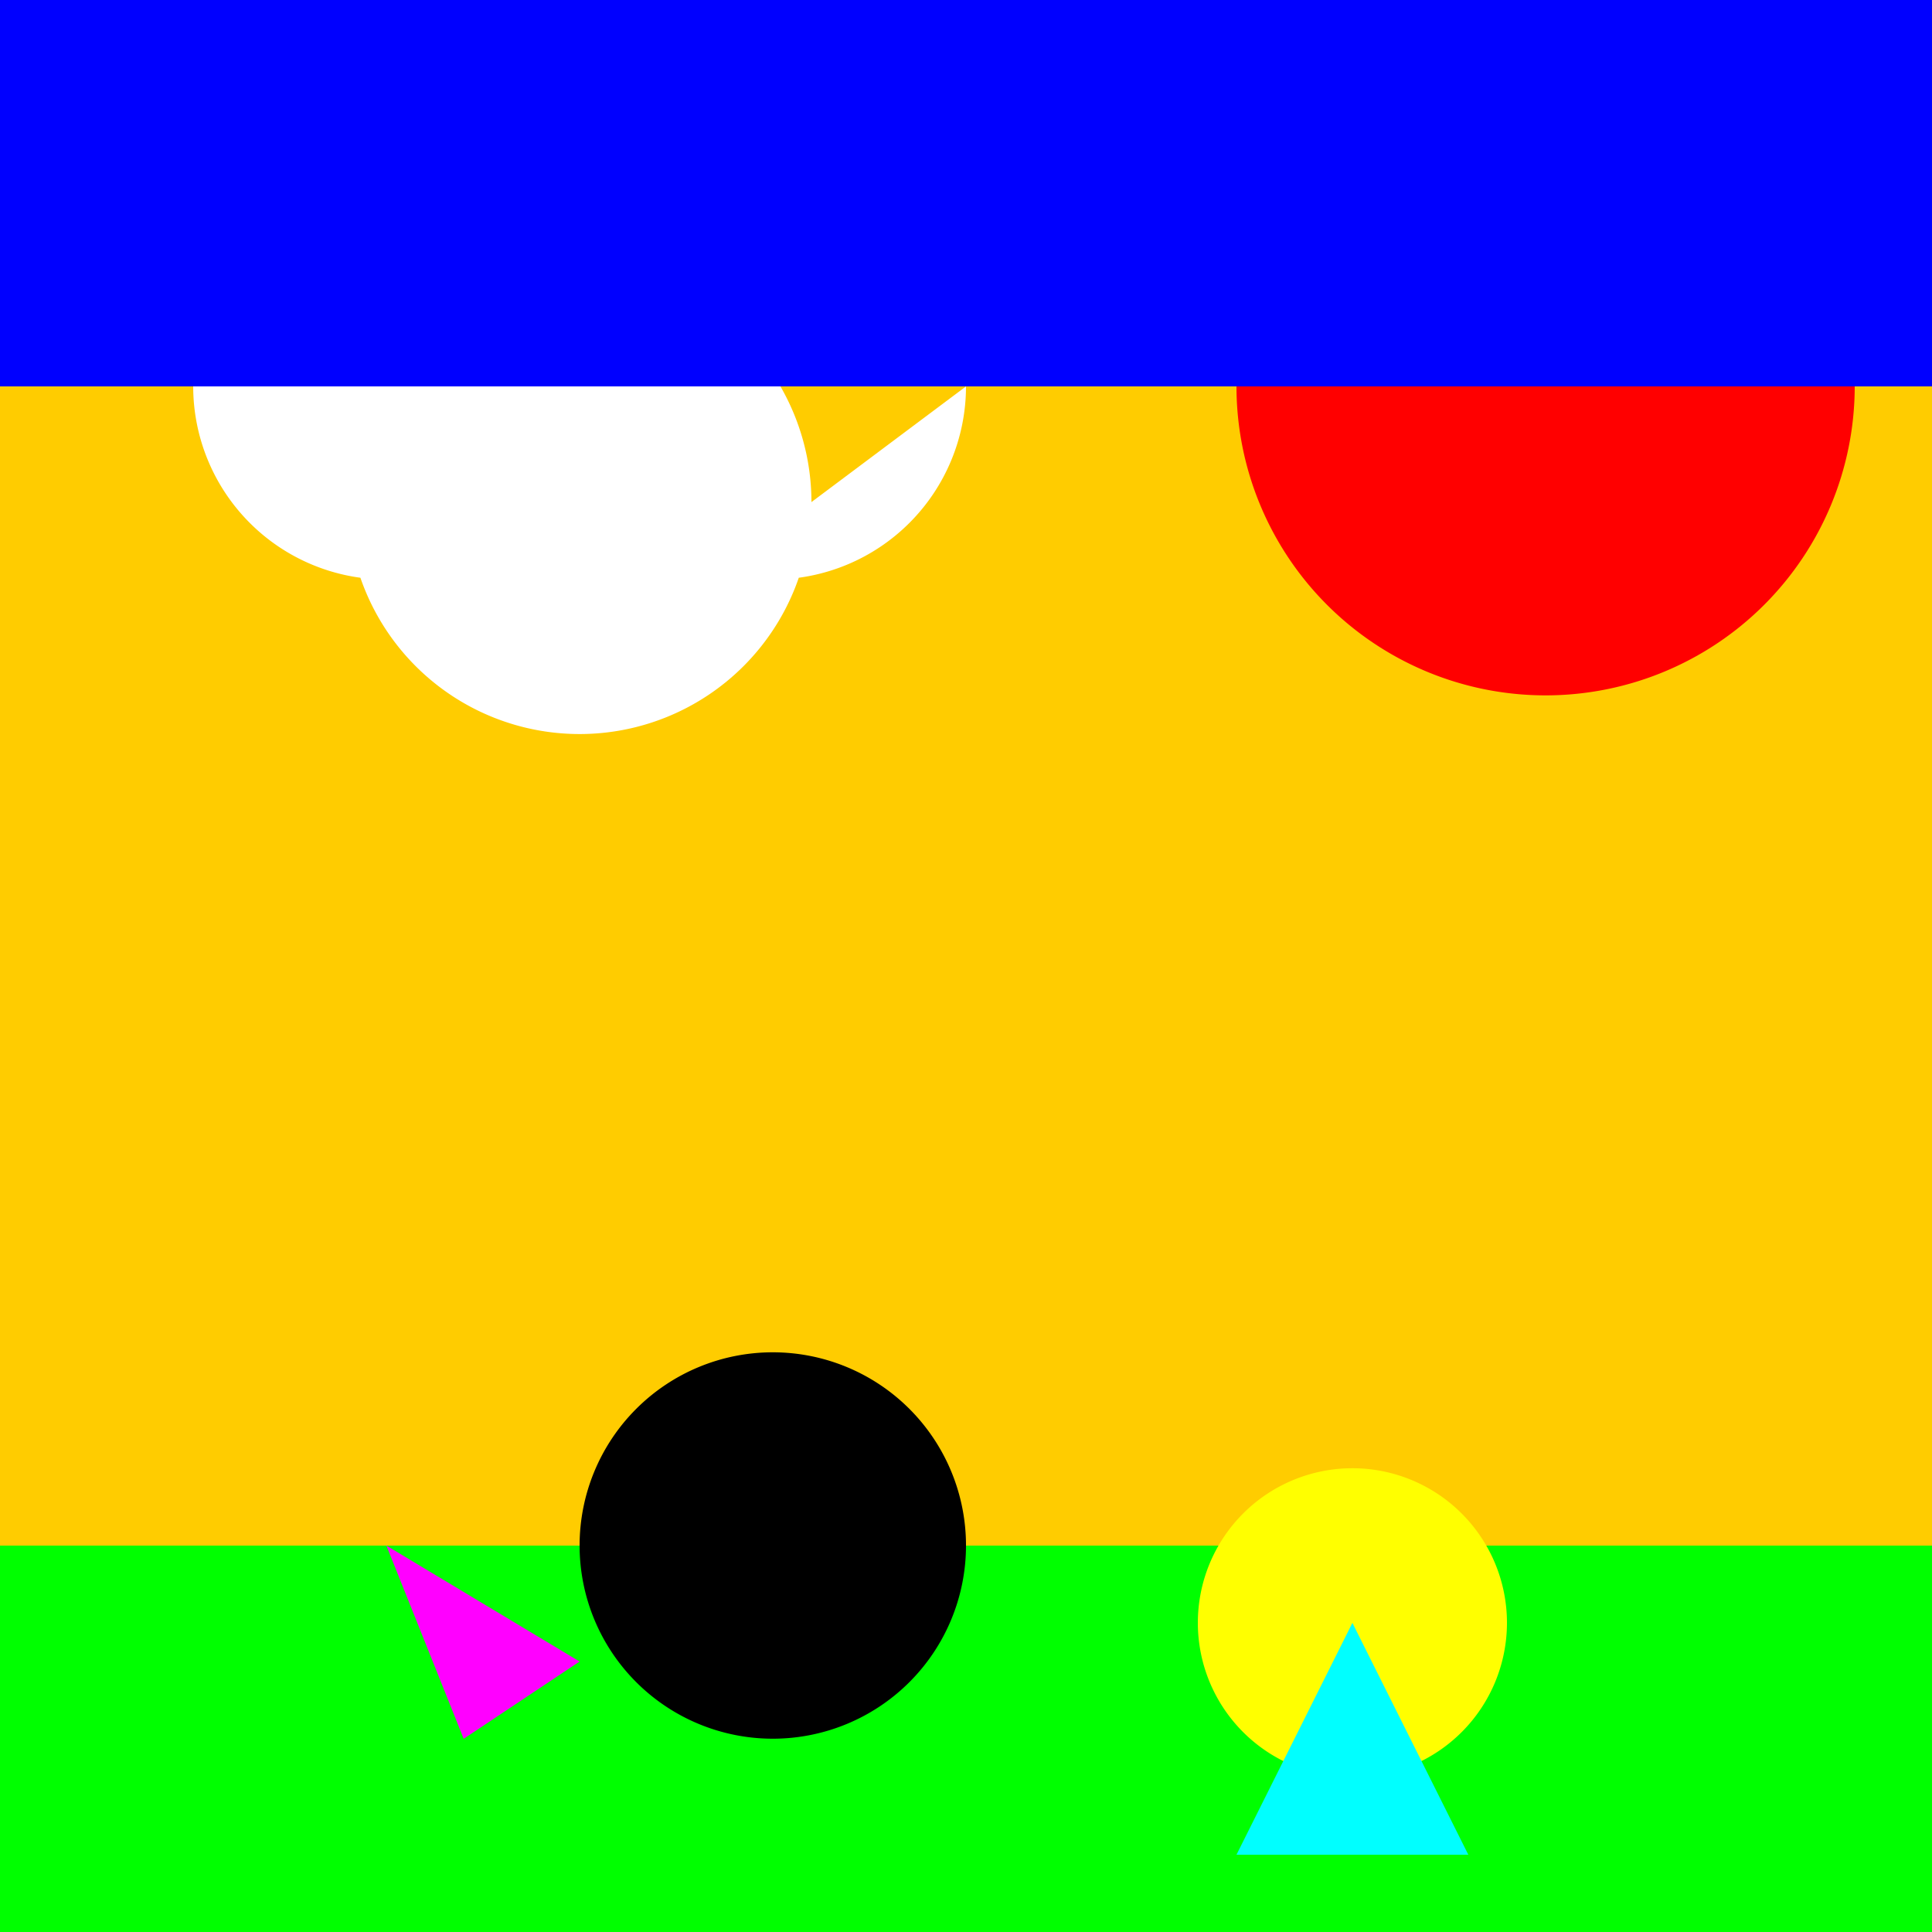
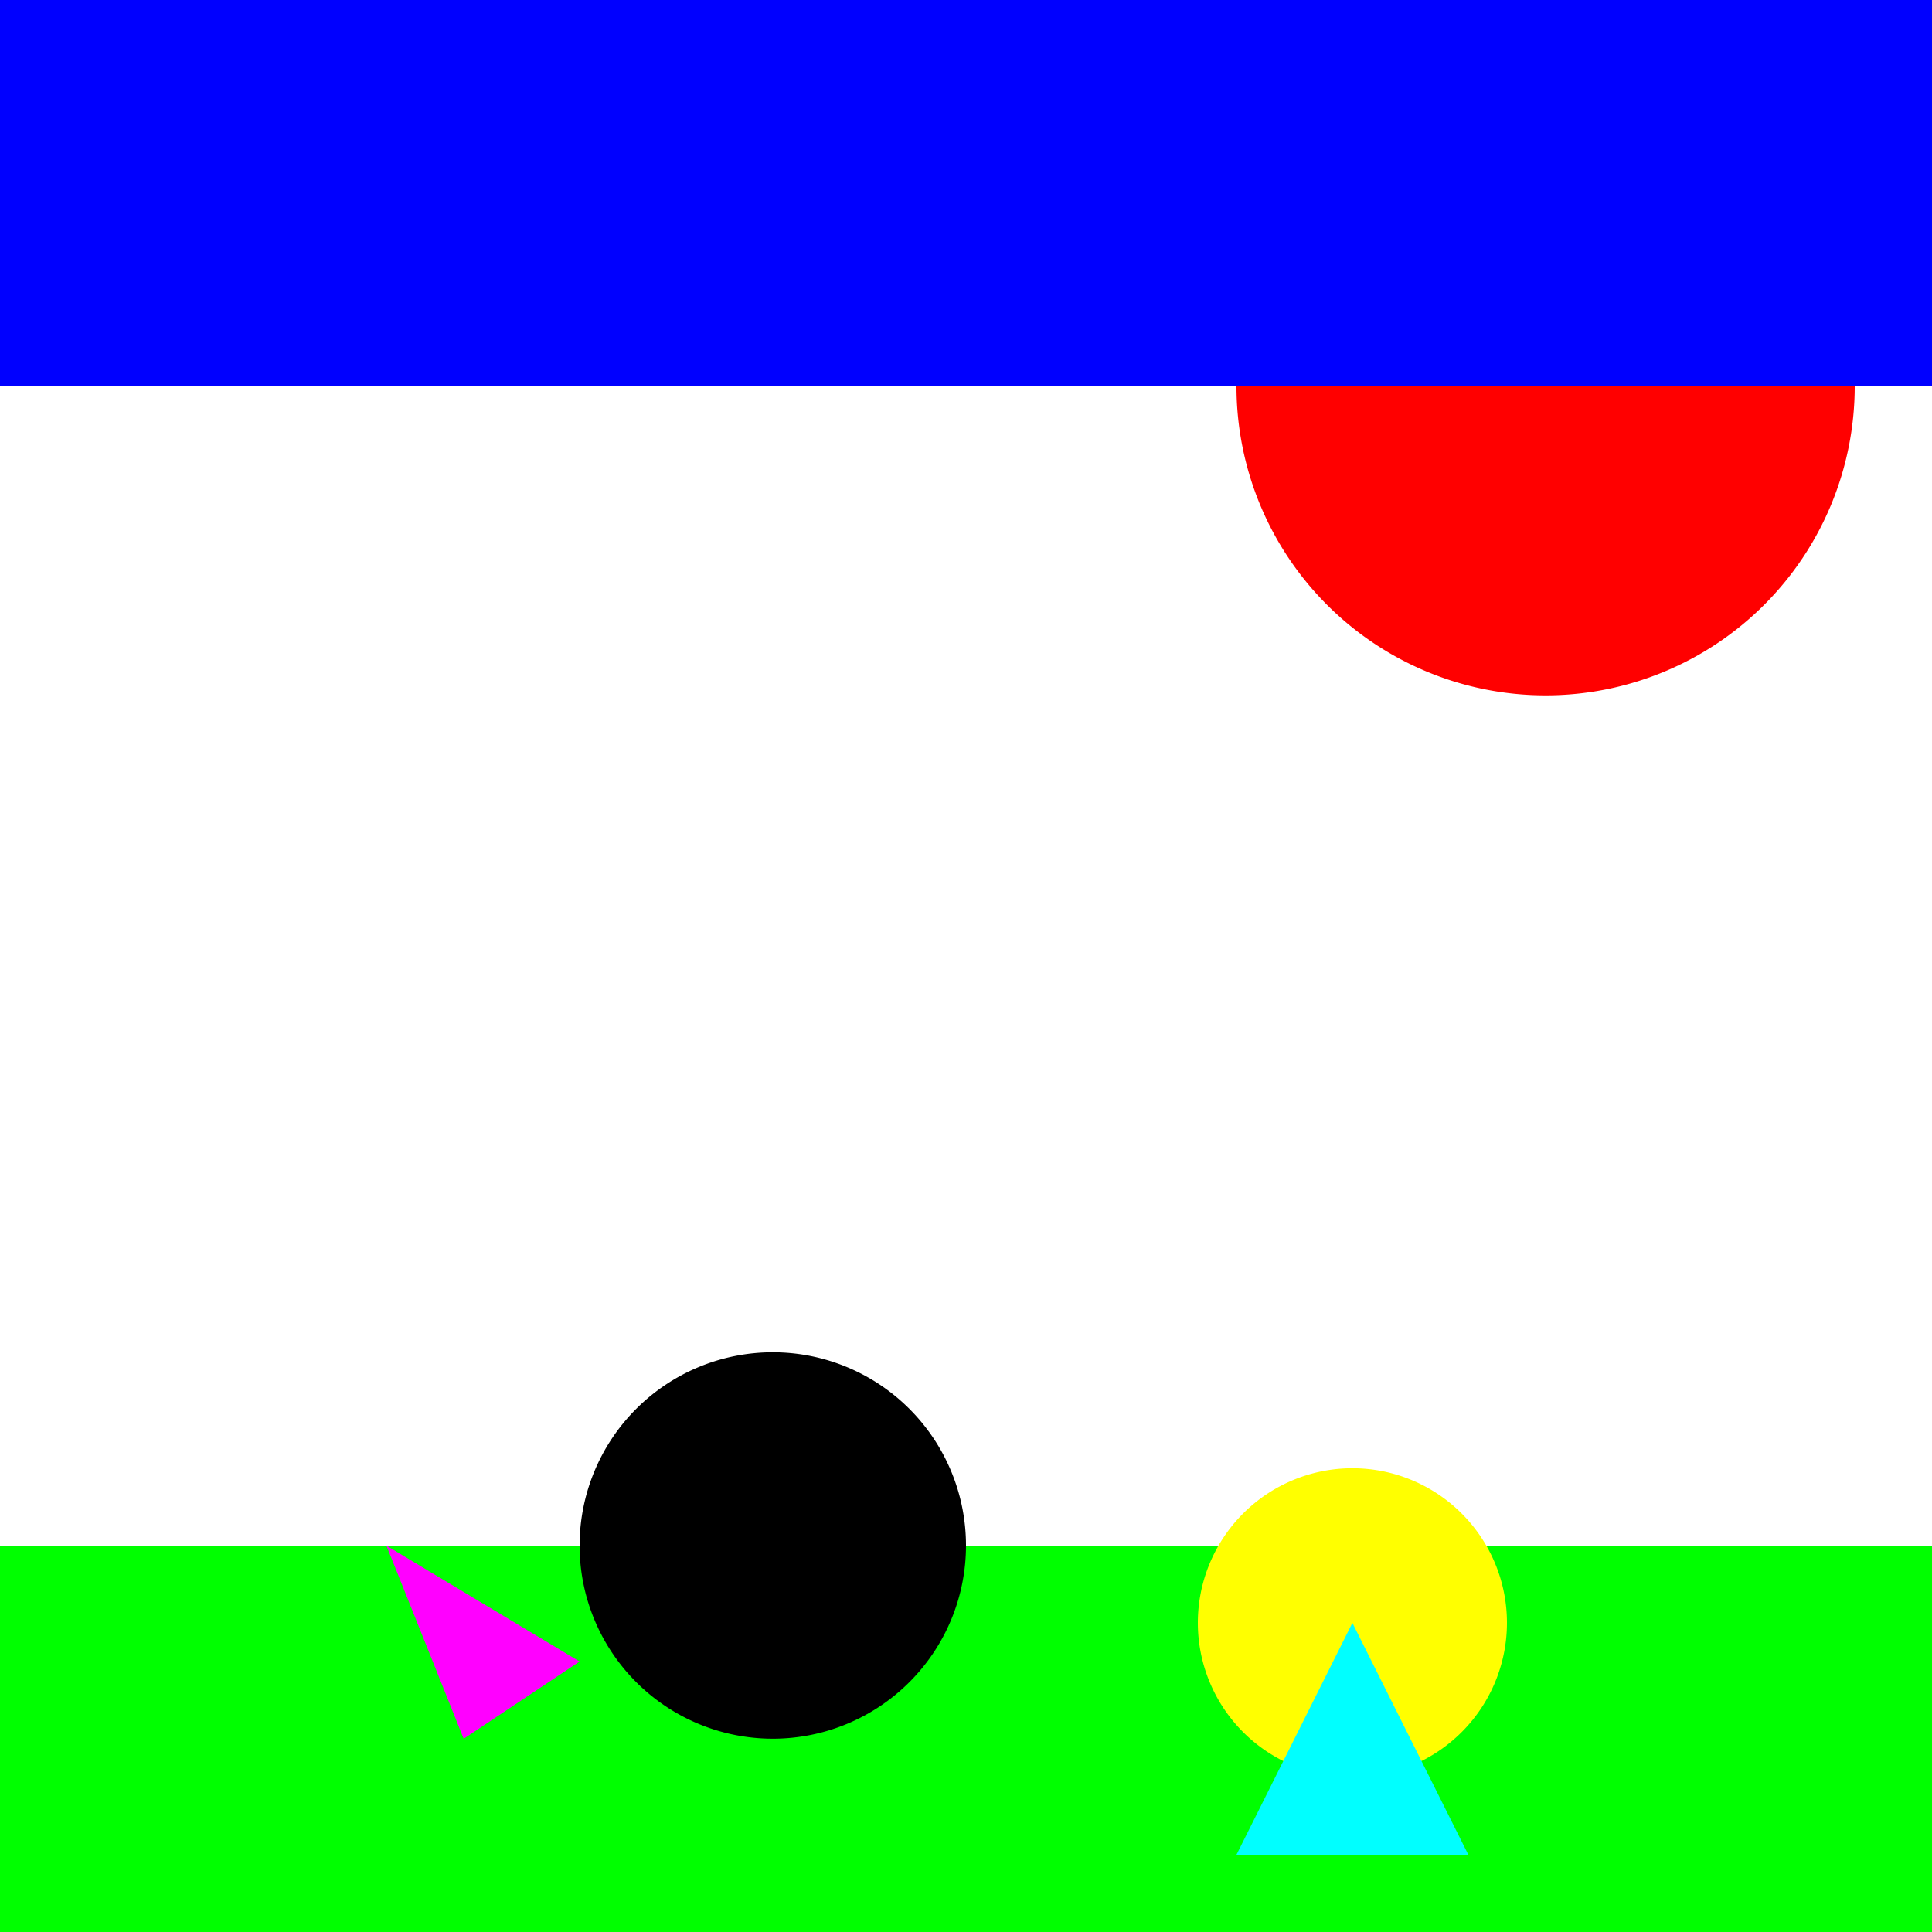
<svg xmlns="http://www.w3.org/2000/svg" width="500" height="500">
  <defs />
  <g>
-     <rect fill="#FFCC00" stroke="none" x="0" y="0" width="512" height="512" />
    <rect fill="#00FF00" stroke="none" x="0" y="400" width="512" height="112" />
    <path fill="#FFFFFF" stroke="none" paint-order="stroke fill markers" d=" M 150 100 A 50 50 0 1 1 150 99.95 L 210 130 A 60 60 0 1 1 210 129.94 L 250 100 A 50 50 0 1 1 250 99.95" />
    <path fill="#FF0000" stroke="none" paint-order="stroke fill markers" d=" M 480 100 A 80 80 0 1 1 480 99.92" />
    <rect fill="#0000FF" stroke="none" x="0" y="0" width="512" height="100" />
    <path fill="#000000" stroke="none" paint-order="stroke fill markers" d=" M 250 400 A 50 50 0 1 1 250 399.95" />
    <path fill="#FFFF00" stroke="none" paint-order="stroke fill markers" d=" M 390 420 A 40 40 0 1 1 390 419.96" />
    <path fill="#FF00FF" stroke="none" paint-order="stroke fill markers" d=" M 100 400 L 120 450 L 150 430 Z" />
-     <path fill="#00FFFF" stroke="none" paint-order="stroke fill markers" d=" M 320 480 L 380 480 L 350 420 Z" />
+     <path fill="#00FFFF" stroke="none" paint-order="stroke fill markers" d=" M 320 480 L 380 480 L 350 420 " />
  </g>
</svg>